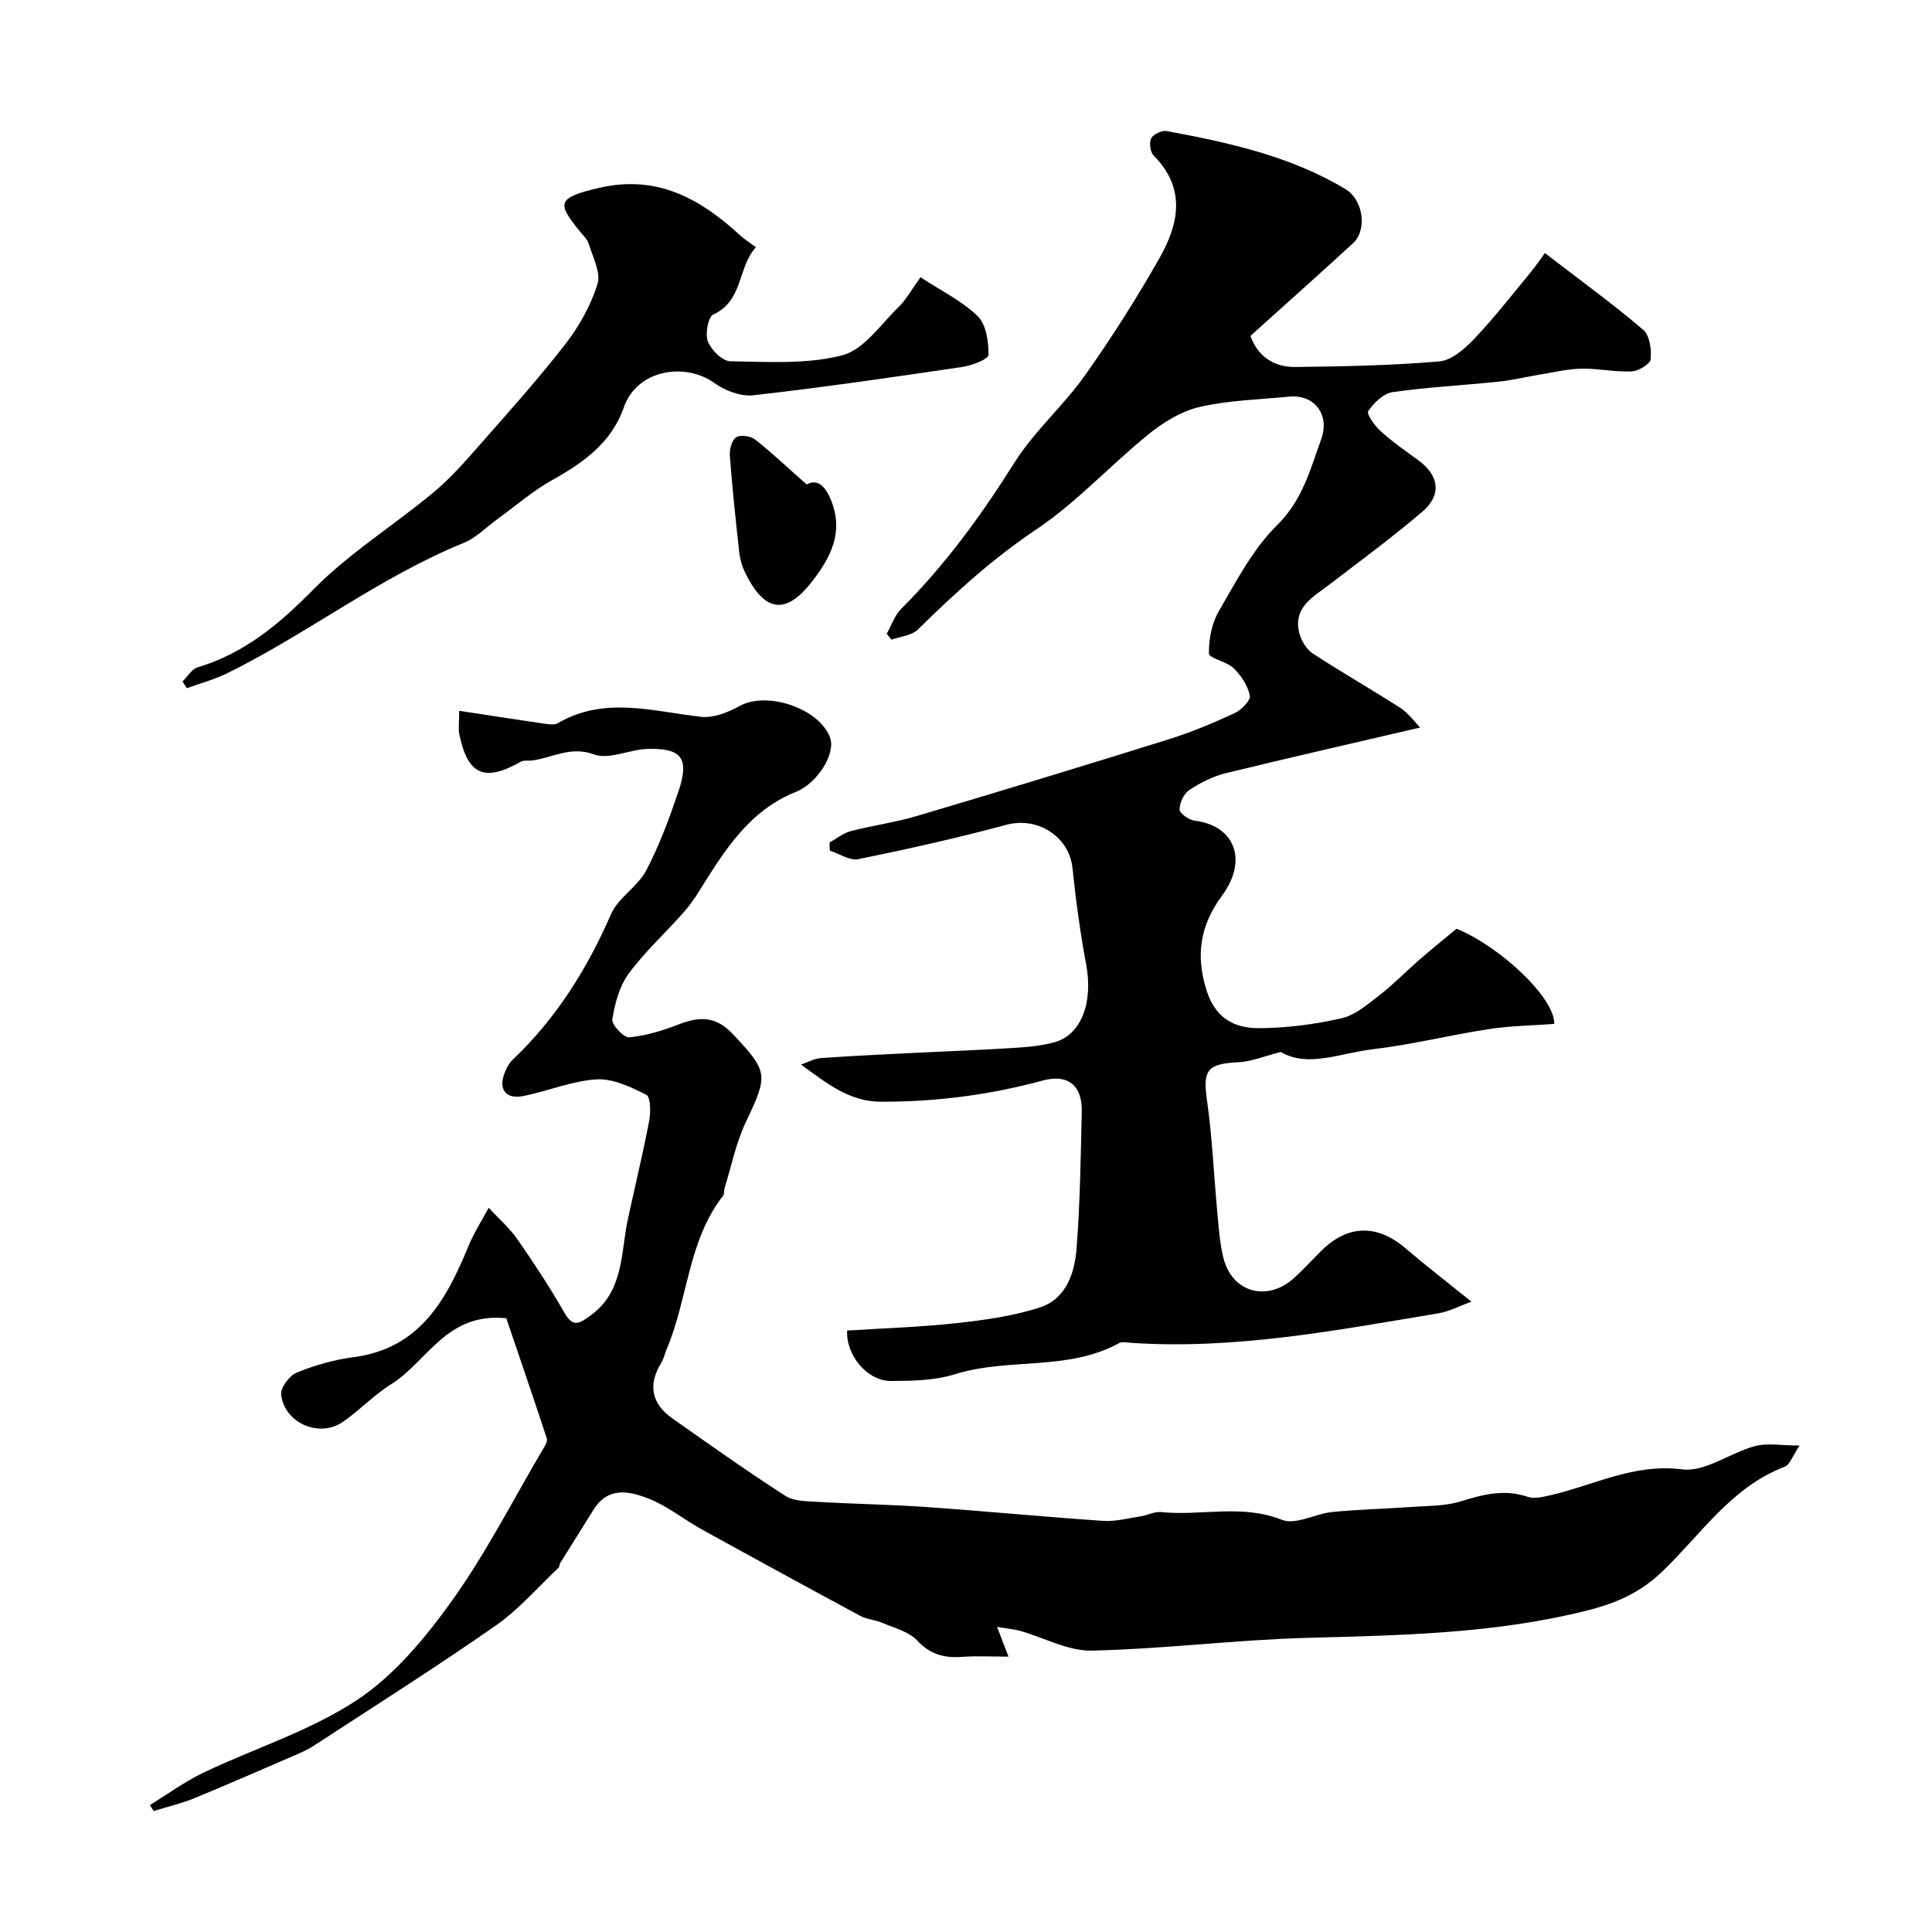
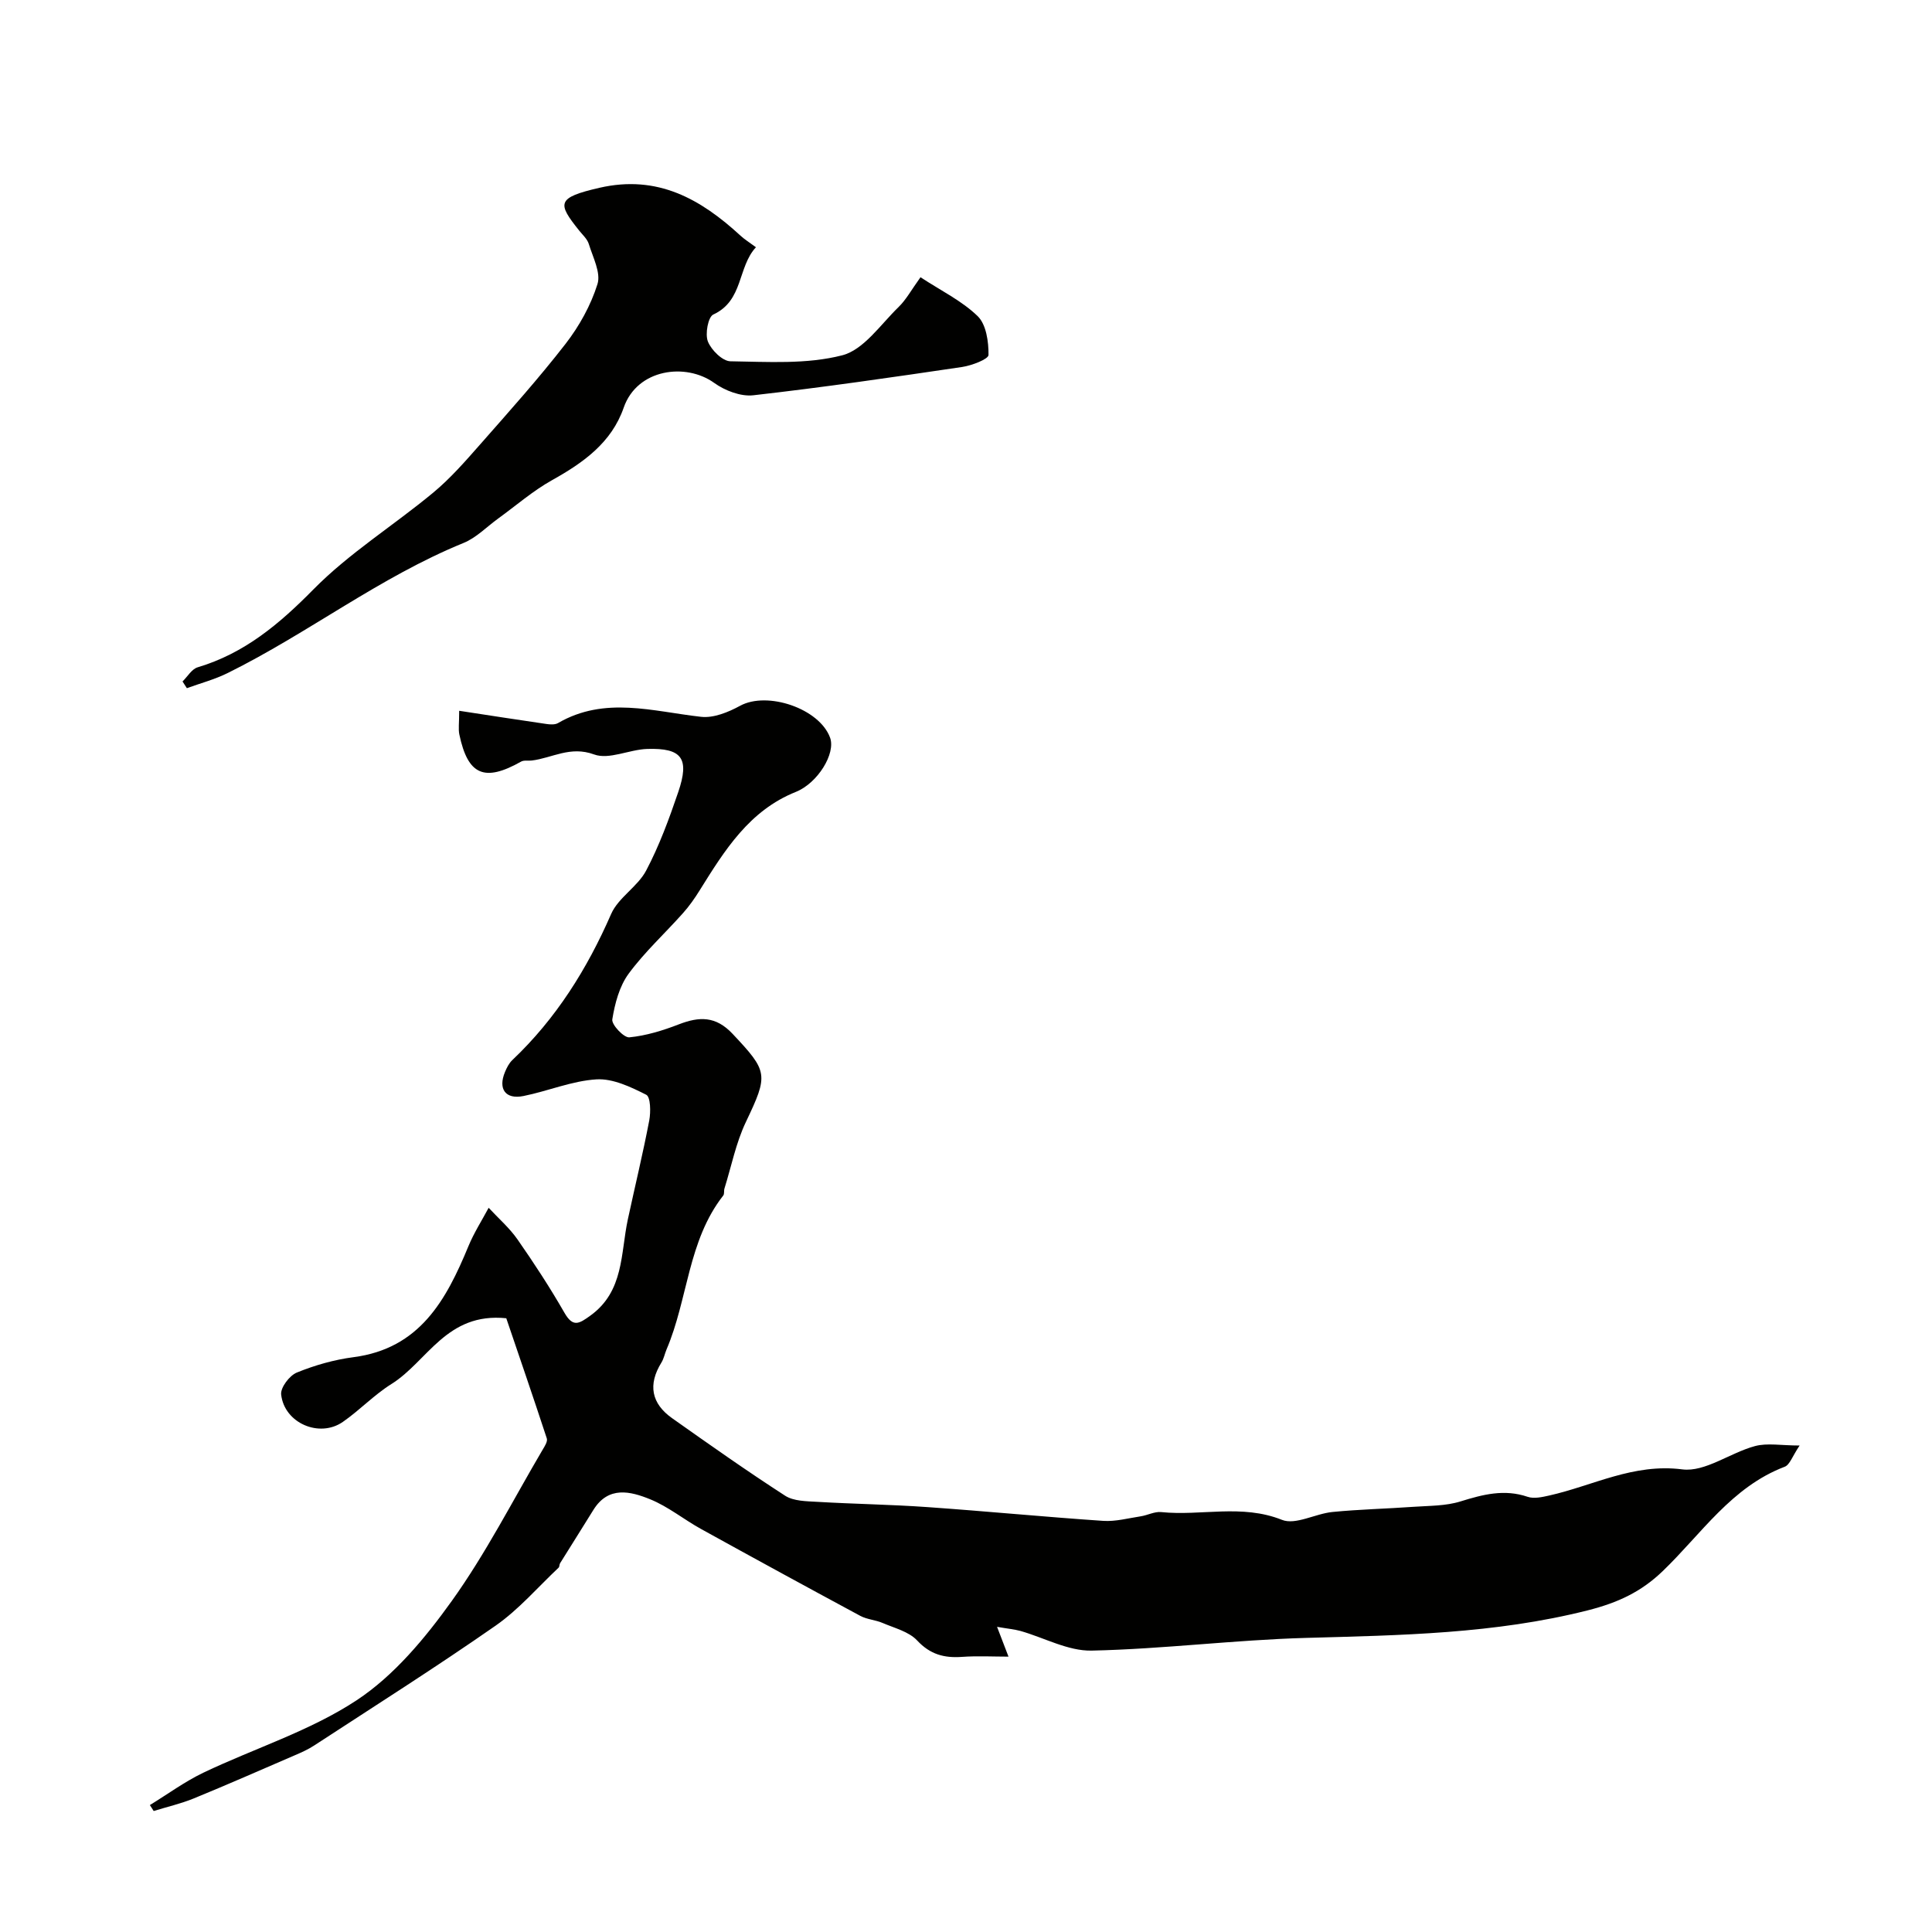
<svg xmlns="http://www.w3.org/2000/svg" enable-background="new 0 0 400 400" viewBox="0 0 400 400">
  <g fill="#010100">
-     <path d="m301.55 192.29c8.82 3.53 20.39 14.25 20.24 19.7-4.48.33-9.07.39-13.56 1.08-8.04 1.23-15.98 3.23-24.04 4.17-6.65.78-13.45 3.88-19.01.56-3.54.9-6.11 2-8.72 2.12-6.56.31-7.46 1.63-6.56 7.92 1.09 7.62 1.4 15.35 2.12 23.03.31 3.25.5 6.57 1.31 9.71 1.83 7.04 9.04 8.99 14.54 4.06 1.98-1.78 3.77-3.76 5.66-5.64 5.47-5.45 11.55-5.59 17.41-.6 4.22 3.59 8.61 6.99 13.71 11.1-2.59.93-4.65 2.05-6.84 2.41-21.08 3.5-42.1 7.56-63.66 6.11-.83-.06-1.83-.29-2.47.06-10.61 5.85-22.87 2.96-33.97 6.44-4.14 1.3-8.78 1.38-13.19 1.4-5.01.03-9.39-5.38-9.13-10.44 7.59-.49 15.2-.72 22.74-1.55 5.8-.64 11.71-1.46 17.23-3.26 5.37-1.76 7.14-7.1 7.53-12.19.73-9.4.86-18.86 1.08-28.3.13-5.36-2.78-7.91-8.07-6.47-11.01 2.99-22.12 4.42-33.53 4.39-6.57-.02-11.18-3.82-16.52-7.69 1.36-.46 2.69-1.24 4.08-1.34 6.28-.46 12.57-.74 18.86-1.06 6.93-.35 13.87-.59 20.79-1.03 2.93-.18 5.92-.42 8.72-1.19 5.63-1.55 8.04-8.3 6.57-16.14-1.23-6.58-2.13-13.24-2.82-19.9-.68-6.6-7.27-10.72-13.71-8.98-10.12 2.73-20.36 5.01-30.63 7.11-1.78.36-3.93-1.13-5.91-1.77-.02-.56-.04-1.11-.06-1.67 1.45-.8 2.81-1.94 4.36-2.35 4.55-1.19 9.26-1.82 13.77-3.16 17.45-5.18 34.86-10.48 52.23-15.91 4.64-1.45 9.16-3.36 13.57-5.4 1.38-.64 3.3-2.63 3.09-3.62-.42-2.05-1.8-4.14-3.34-5.65-1.43-1.4-5.09-2.03-5.12-3.06-.07-2.95.6-6.28 2.08-8.82 3.6-6.18 7.03-12.82 12.03-17.74 5.27-5.19 6.86-11.53 9.14-17.82 1.83-5.03-1.42-9.29-6.6-8.79-6.19.6-12.49.74-18.51 2.12-3.78.86-7.53 3.14-10.6 5.63-7.93 6.42-14.92 14.14-23.34 19.78-9.03 6.05-16.83 13.18-24.48 20.7-1.27 1.25-3.6 1.42-5.44 2.09-.33-.41-.67-.81-1-1.22.98-1.74 1.64-3.81 3-5.17 9.12-9.1 16.6-19.37 23.45-30.27 4.07-6.48 10.08-11.7 14.54-17.98 5.56-7.83 10.72-15.98 15.47-24.33 4.02-7.07 5.58-14.46-1.18-21.25-.72-.72-.98-2.69-.52-3.58.45-.86 2.24-1.69 3.25-1.5 12.83 2.39 25.57 5.17 36.94 11.99 3.79 2.28 4.56 8.51 1.6 11.23-6.89 6.33-13.88 12.55-21.24 19.18 1.44 4.08 4.69 6.5 9.31 6.44 9.94-.12 19.89-.31 29.78-1.15 2.53-.21 5.25-2.58 7.19-4.62 4.13-4.34 7.82-9.09 11.64-13.72 1.31-1.58 2.45-3.3 3.04-4.1 7.36 5.66 14.07 10.53 20.36 15.89 1.35 1.15 1.74 4.11 1.53 6.12-.1 1-2.53 2.43-3.96 2.5-3.42.15-6.88-.63-10.32-.57-2.83.05-5.66.73-8.47 1.19-2.89.47-5.75 1.18-8.65 1.49-7.34.77-14.73 1.13-22.03 2.18-1.89.27-3.88 2.23-5.04 3.94-.39.58 1.4 3.08 2.64 4.2 2.41 2.18 5.12 4.05 7.76 5.98 4.3 3.15 4.87 7.18.77 10.67-6.16 5.24-12.69 10.06-19.11 14.98-3.44 2.63-7.73 4.77-6.29 10.22.41 1.54 1.49 3.29 2.79 4.14 5.94 3.89 12.13 7.4 18.1 11.25 1.71 1.11 2.97 2.92 4.09 4.06-13.8 3.22-27.06 6.22-40.26 9.46-2.65.65-5.24 1.95-7.52 3.47-1.14.76-2.03 2.67-2.02 4.05.01.81 1.95 2.17 3.13 2.31 8.06.94 11.23 7.96 5.63 15.55-4.46 6.05-5.5 12.23-3.18 19.57 1.84 5.83 5.83 7.86 10.9 7.83 5.69-.03 11.47-.78 17.03-2.04 2.85-.65 5.44-2.9 7.88-4.78 2.86-2.21 5.39-4.85 8.13-7.23 2.49-2.18 5.06-4.24 7.81-6.53z" />
    <path d="m206.43 336.82c1.04 2.72 1.73 4.5 2.37 6.17-3.19 0-6.42-.18-9.63.05-3.68.26-6.57-.49-9.28-3.39-1.71-1.84-4.68-2.57-7.15-3.63-1.48-.64-3.23-.72-4.64-1.48-11.01-5.93-21.99-11.92-32.94-17.97-3.57-1.97-6.81-4.64-10.55-6.16-4.09-1.66-8.65-2.81-11.76 2.21-2.28 3.69-4.6 7.35-6.89 11.03-.17.27-.1.72-.31.92-4.31 4.06-8.25 8.67-13.06 12.02-12.3 8.57-24.99 16.6-37.55 24.8-1.22.8-2.58 1.41-3.93 1.99-6.99 3.02-13.96 6.08-21 8.97-2.67 1.09-5.52 1.74-8.29 2.6-.26-.41-.53-.82-.79-1.23 3.69-2.26 7.22-4.86 11.11-6.72 10.56-5.04 22.04-8.61 31.7-14.98 7.74-5.1 14.17-12.85 19.67-20.52 7.08-9.87 12.64-20.83 18.83-31.34.43-.72 1.08-1.72.87-2.35-2.86-8.72-5.85-17.4-8.39-24.88-12.39-1.27-16.29 8.93-23.77 13.61-3.59 2.24-6.58 5.43-10.07 7.85-4.86 3.38-12.12.24-12.77-5.67-.16-1.44 1.73-3.94 3.25-4.55 3.73-1.52 7.73-2.66 11.73-3.18 13.71-1.79 19.18-11.81 23.78-22.95 1.14-2.77 2.78-5.33 4.2-7.98 2.01 2.17 4.3 4.15 5.98 6.56 3.43 4.92 6.72 9.96 9.71 15.17 1.78 3.1 3.04 2.27 5.36.6 7-5.04 6.25-12.88 7.77-19.94 1.47-6.83 3.12-13.61 4.43-20.47.33-1.75.28-4.86-.62-5.32-3.2-1.62-6.91-3.39-10.3-3.19-5.09.31-10.04 2.43-15.12 3.45-3.73.75-5.3-1.46-3.83-4.97.37-.89.84-1.83 1.53-2.48 9.05-8.58 15.47-18.84 20.45-30.24 1.49-3.4 5.48-5.64 7.25-8.99 2.72-5.15 4.75-10.7 6.64-16.24 2.38-6.99.79-9.16-6.42-8.94-3.72.12-7.9 2.28-11 1.14-4.94-1.82-8.66.74-12.91 1.26-.74.09-1.62-.11-2.2.22-7.59 4.28-11.02 2.82-12.79-5.62-.23-1.11-.03-2.31-.03-4.9 6.21.95 12.12 1.87 18.04 2.73.8.12 1.8.18 2.43-.19 9.68-5.62 19.64-2.4 29.62-1.29 2.59.29 5.64-.96 8.06-2.28 5.64-3.08 16.43.55 18.64 6.6 1.2 3.28-2.57 9.41-7.08 11.22-9.66 3.86-14.76 12.11-19.91 20.37-1.03 1.66-2.17 3.29-3.47 4.74-3.74 4.2-7.94 8.04-11.25 12.54-1.92 2.61-2.85 6.17-3.38 9.45-.18 1.1 2.4 3.83 3.52 3.72 3.49-.34 6.98-1.42 10.28-2.7 4.23-1.63 7.62-1.73 11.1 1.97 7.37 7.83 7.44 8.42 2.76 18.25-2.06 4.32-3 9.17-4.44 13.78-.15.47.02 1.11-.25 1.45-7.34 9.37-7.29 21.45-11.74 31.87-.38.9-.56 1.91-1.07 2.73-2.81 4.55-2.08 8.46 2.22 11.5 7.72 5.46 15.46 10.92 23.4 16.05 1.77 1.14 4.41 1.14 6.68 1.27 7.59.45 15.21.55 22.8 1.09 12.13.85 24.25 2.03 36.38 2.85 2.55.17 5.17-.55 7.75-.94 1.43-.22 2.88-1.02 4.25-.88 8.28.85 16.67-1.72 25.01 1.61 2.81 1.12 6.9-1.28 10.45-1.63 5.58-.55 11.19-.67 16.78-1.07 3.26-.23 6.67-.16 9.74-1.12 4.64-1.44 9.06-2.6 13.9-.95 1.3.44 2.98.06 4.42-.26 9.12-2.04 17.47-6.72 27.6-5.42 4.71.6 9.9-3.44 15.03-4.82 2.55-.69 5.45-.12 9.25-.12-1.5 2.22-2.03 3.99-3.08 4.39-11.03 4.2-17.27 13.93-25.26 21.61-4.45 4.28-9.24 6.54-15.58 8.14-19.26 4.86-38.69 5.14-58.26 5.69-14.81.41-29.58 2.31-44.39 2.63-4.88.11-9.82-2.67-14.75-4.07-1.29-.35-2.67-.47-4.84-.85z" />
    <path d="m190.58 57.4c4.25 2.79 8.57 4.88 11.84 8.06 1.77 1.72 2.27 5.3 2.24 8.03-.01.87-3.46 2.19-5.46 2.49-14.39 2.13-28.8 4.22-43.25 5.86-2.59.29-5.87-.97-8.08-2.56-5.87-4.23-15.94-2.94-18.74 5.12-2.51 7.24-8.35 11.4-14.83 15.01-3.96 2.21-7.45 5.26-11.15 7.94-2.38 1.72-4.53 3.98-7.17 5.06-17.35 7.07-32.16 18.68-48.83 26.93-2.68 1.33-5.63 2.11-8.46 3.14-.3-.46-.6-.93-.9-1.39 1.04-1.01 1.91-2.57 3.13-2.93 9.71-2.9 16.91-8.96 23.97-16.13 7.41-7.52 16.62-13.25 24.81-20.04 3.55-2.95 6.65-6.5 9.71-9.98 6.02-6.84 12.11-13.64 17.69-20.83 2.84-3.67 5.22-7.96 6.6-12.36.74-2.35-.95-5.55-1.79-8.29-.31-1.03-1.26-1.88-1.98-2.77-4.53-5.67-4.77-6.82 4.18-8.88 12.03-2.76 20.94 2.31 29.21 9.92.81.75 1.77 1.34 3.19 2.39-3.83 4.12-2.56 11.04-8.83 13.93-1.08.5-1.73 4.03-1.12 5.58.7 1.77 3.02 4.07 4.66 4.1 7.75.11 15.8.66 23.16-1.24 4.45-1.15 7.92-6.36 11.63-9.96 1.61-1.56 2.71-3.63 4.57-6.2z" />
-     <path d="m167.02 100.31c2.01-1.14 3.73-.03 5.07 3.33 2.61 6.56-.07 11.67-3.85 16.61-5.46 7.13-9.9 6.62-13.96-1.67-.63-1.29-1.07-2.75-1.22-4.17-.74-6.66-1.45-13.32-1.95-20-.1-1.3.37-3.23 1.27-3.86.84-.59 2.99-.3 3.93.43 3.43 2.69 6.62 5.72 10.71 9.33z" />
  </g>
</svg>